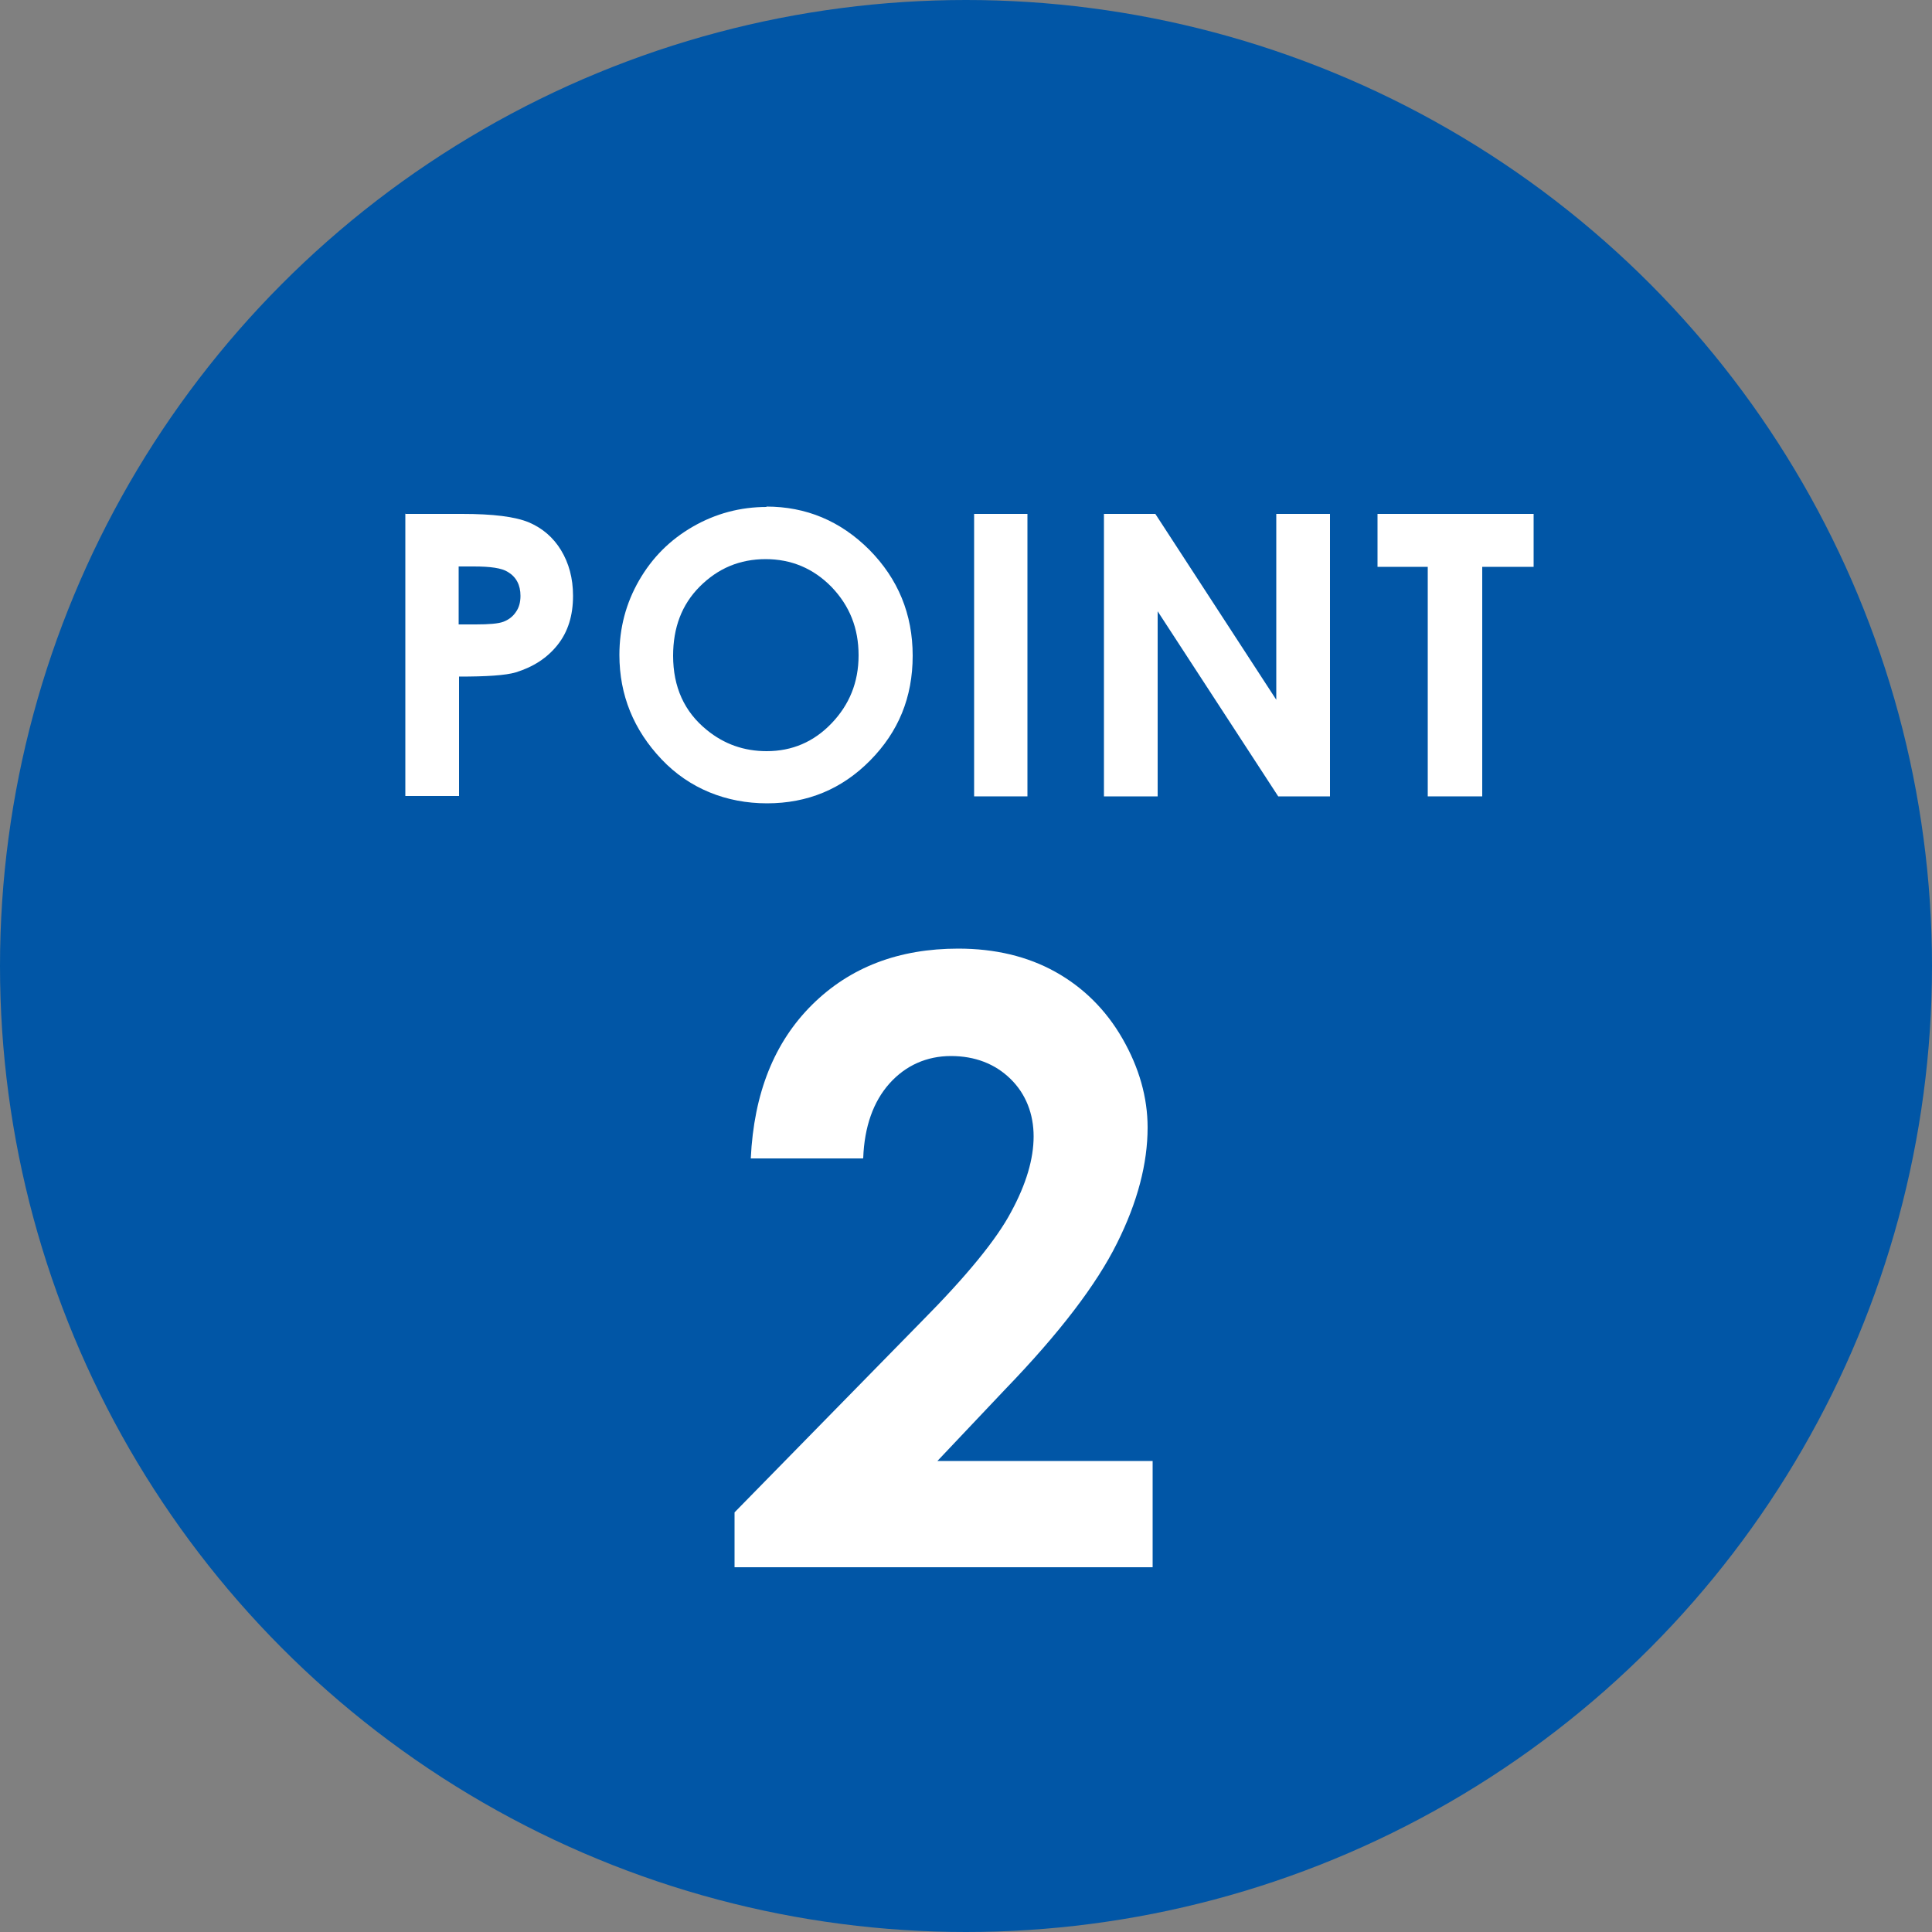
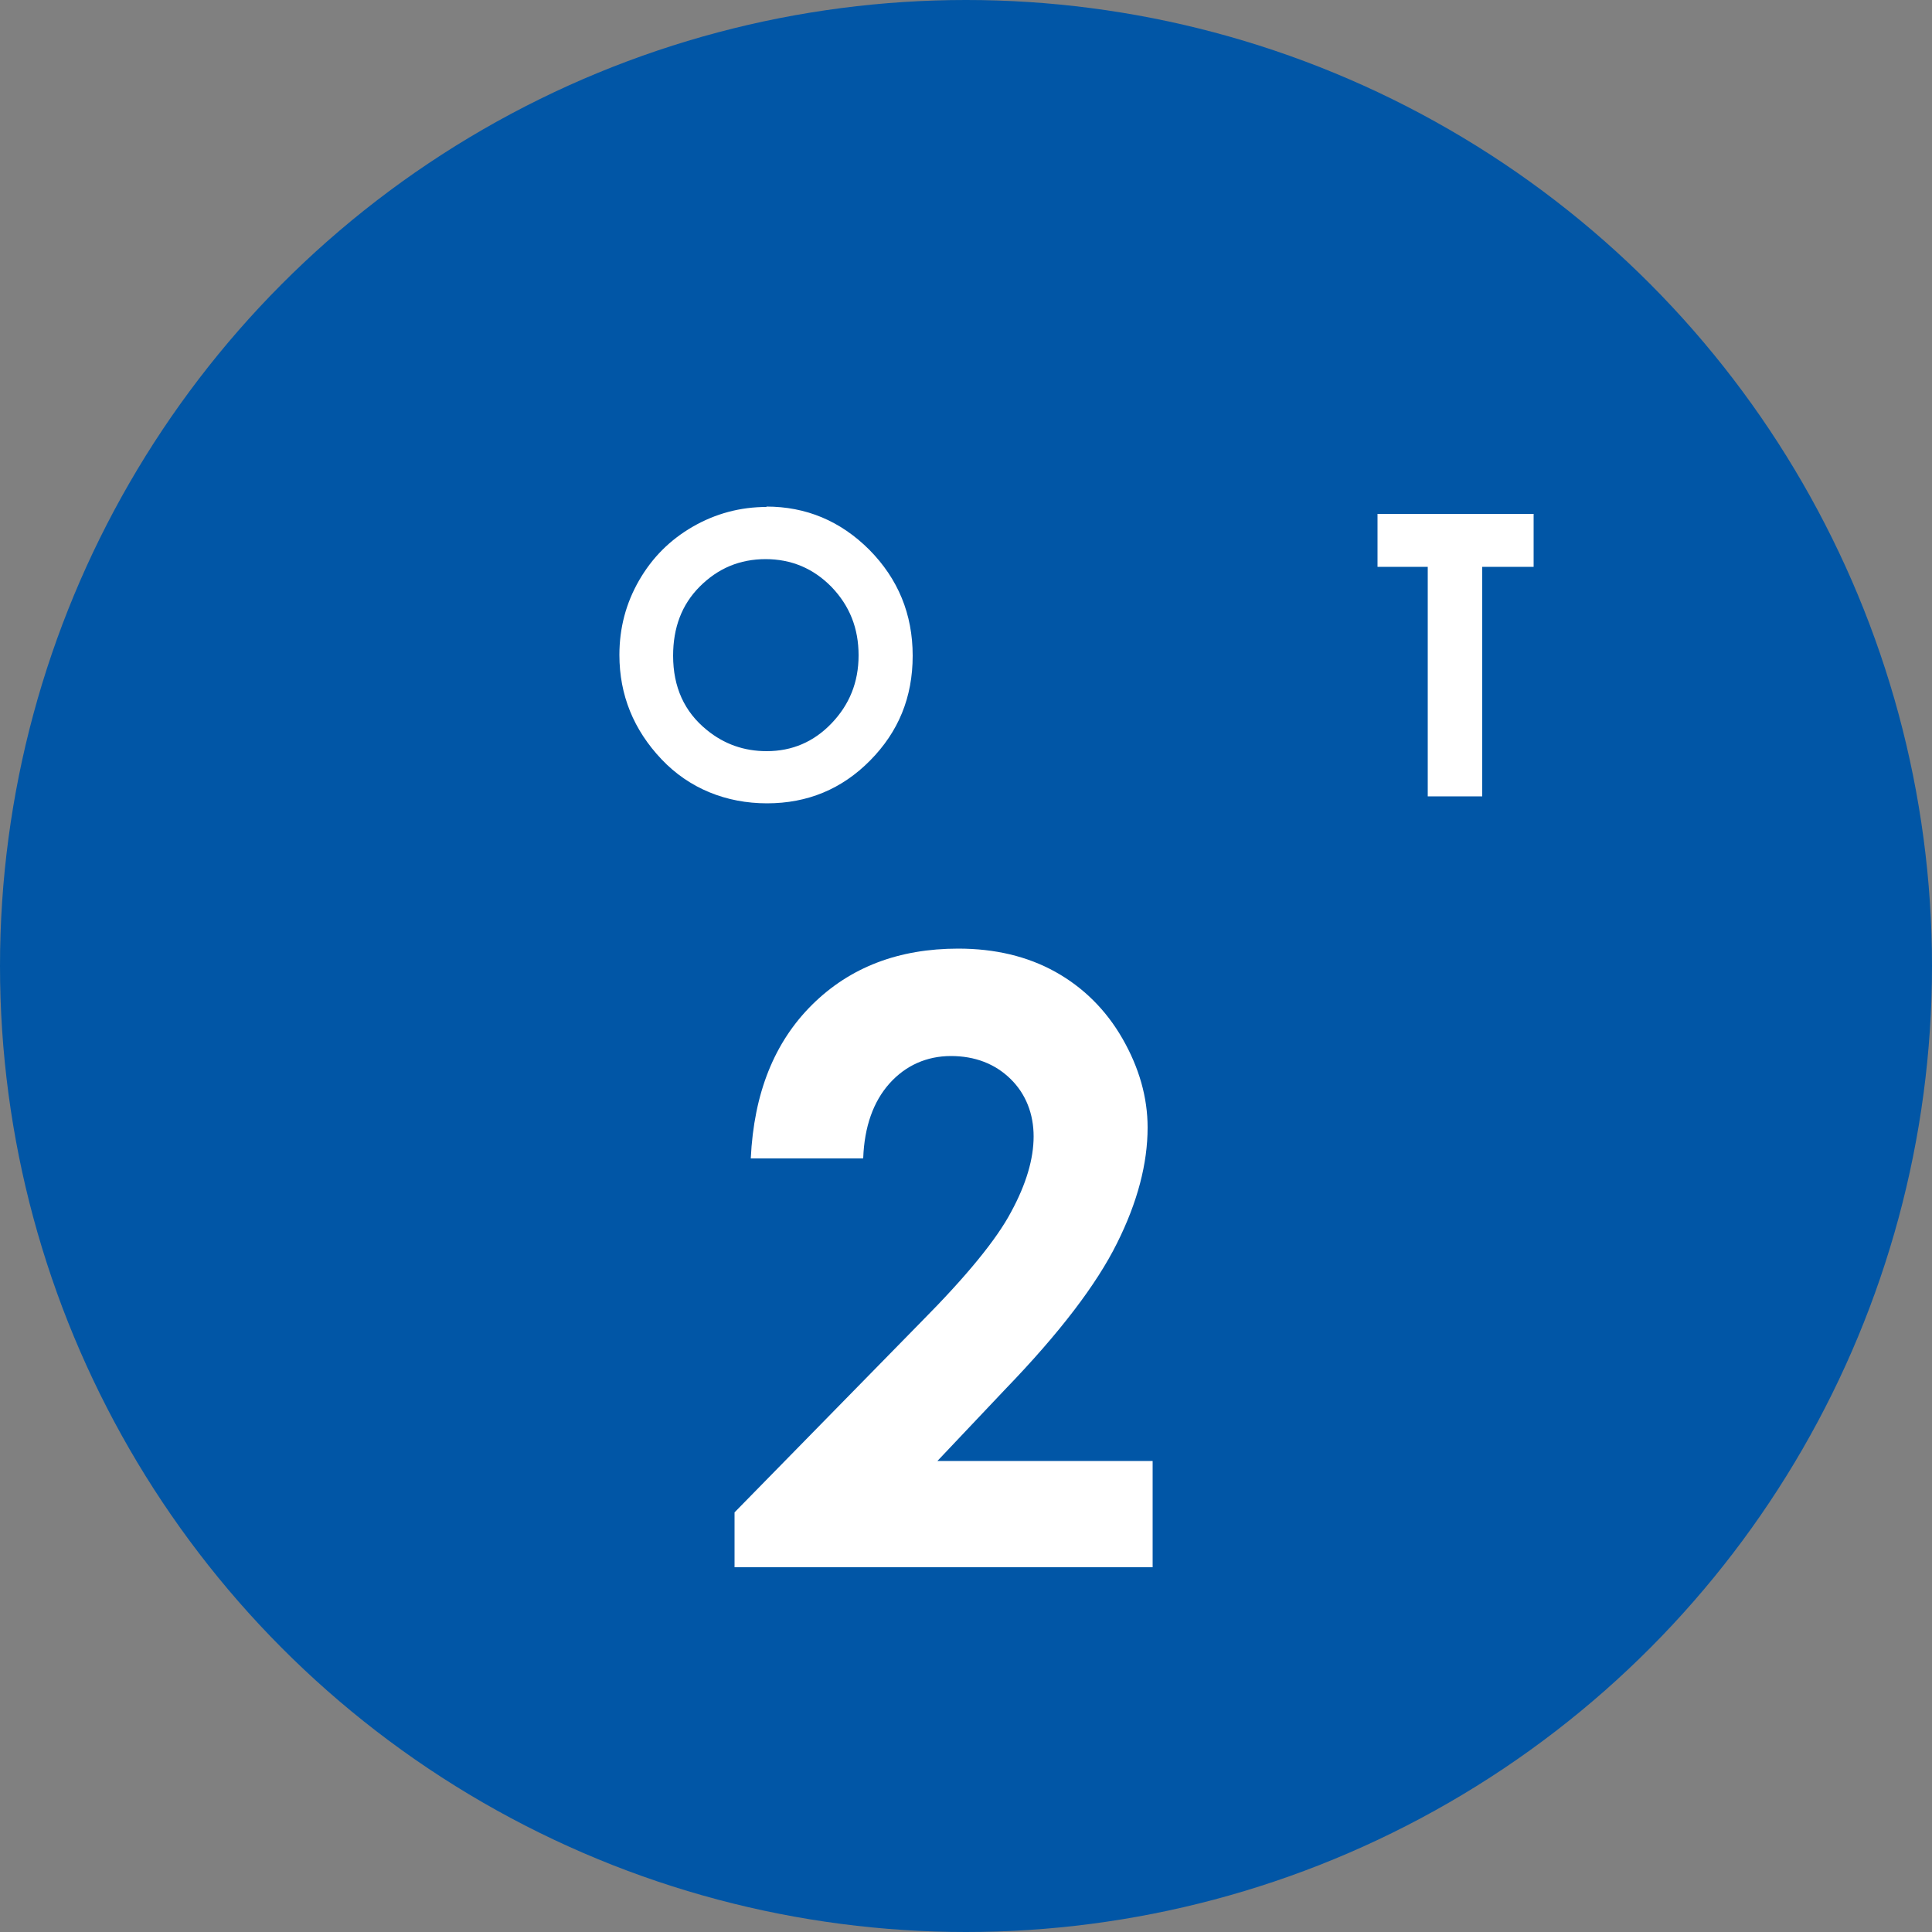
<svg xmlns="http://www.w3.org/2000/svg" id="_レイヤー_2" data-name="レイヤー 2" width="50" height="50" viewBox="0 0 50 50">
  <rect x="0" y="0" width="50" height="50" fill="#808080" stroke="none" />
  <defs>
    <style>
      .cls-1 {
        fill: #fff;
      }

      .cls-2 {
        fill: #0156a6;
      }
    </style>
  </defs>
  <circle class="cls-2" cx="25" cy="25" r="25" />
  <path class="cls-1" d="m22.33,29.98h-2.9c.08-1.69.61-3.01,1.59-3.98.98-.97,2.24-1.45,3.78-1.45.95,0,1.79.2,2.51.6s1.31.98,1.74,1.73.65,1.52.65,2.3c0,.93-.26,1.93-.79,2.99-.53,1.07-1.49,2.33-2.9,3.79l-1.75,1.85h5.57v2.75h-10.82v-1.42l4.83-4.93c1.17-1.18,1.95-2.13,2.33-2.85.39-.72.58-1.37.58-1.95s-.2-1.1-.6-1.49c-.4-.39-.92-.59-1.54-.59s-1.17.24-1.59.71c-.42.47-.65,1.12-.68,1.93Z" />
  <g>
-     <path class="cls-1" d="m10.48,13.3h1.48c.8,0,1.37.07,1.73.22.35.15.63.39.83.72.2.33.31.72.31,1.18,0,.51-.13.93-.4,1.27s-.63.57-1.08.71c-.27.08-.76.11-1.47.11v3.09h-1.39v-7.31Zm1.39,2.86h.44c.35,0,.59-.02.72-.07s.24-.13.32-.25c.08-.11.12-.25.12-.42,0-.28-.11-.49-.33-.62-.16-.1-.45-.14-.88-.14h-.39v1.5Z" />
    <path class="cls-1" d="m19.83,13.11c1.03,0,1.92.37,2.67,1.12.74.75,1.12,1.66,1.12,2.74s-.37,1.97-1.1,2.71c-.73.74-1.62,1.11-2.67,1.11s-2.01-.38-2.73-1.14-1.09-1.66-1.09-2.7c0-.7.17-1.34.51-1.93.34-.59.8-1.05,1.39-1.39.59-.34,1.23-.51,1.91-.51Zm-.01,1.36c-.68,0-1.24.24-1.71.71s-.69,1.07-.69,1.79c0,.81.29,1.45.87,1.92.45.37.97.55,1.55.55.66,0,1.22-.24,1.68-.72.46-.48.7-1.06.7-1.76s-.23-1.28-.7-1.77c-.47-.48-1.04-.72-1.71-.72Z" />
-     <path class="cls-1" d="m25.21,13.3h1.38v7.31h-1.38v-7.31Z" />
-     <path class="cls-1" d="m28.57,13.3h1.33l3.13,4.81v-4.81h1.39v7.31h-1.34l-3.12-4.79v4.79h-1.39v-7.31Z" />
-     <path class="cls-1" d="m35.65,13.3h4.04v1.37h-1.33v5.94h-1.41v-5.94h-1.3v-1.37Z" />
+     <path class="cls-1" d="m35.65,13.3h4.04v1.37h-1.33v5.94h-1.41v-5.94h-1.3Z" />
  </g>
</svg>